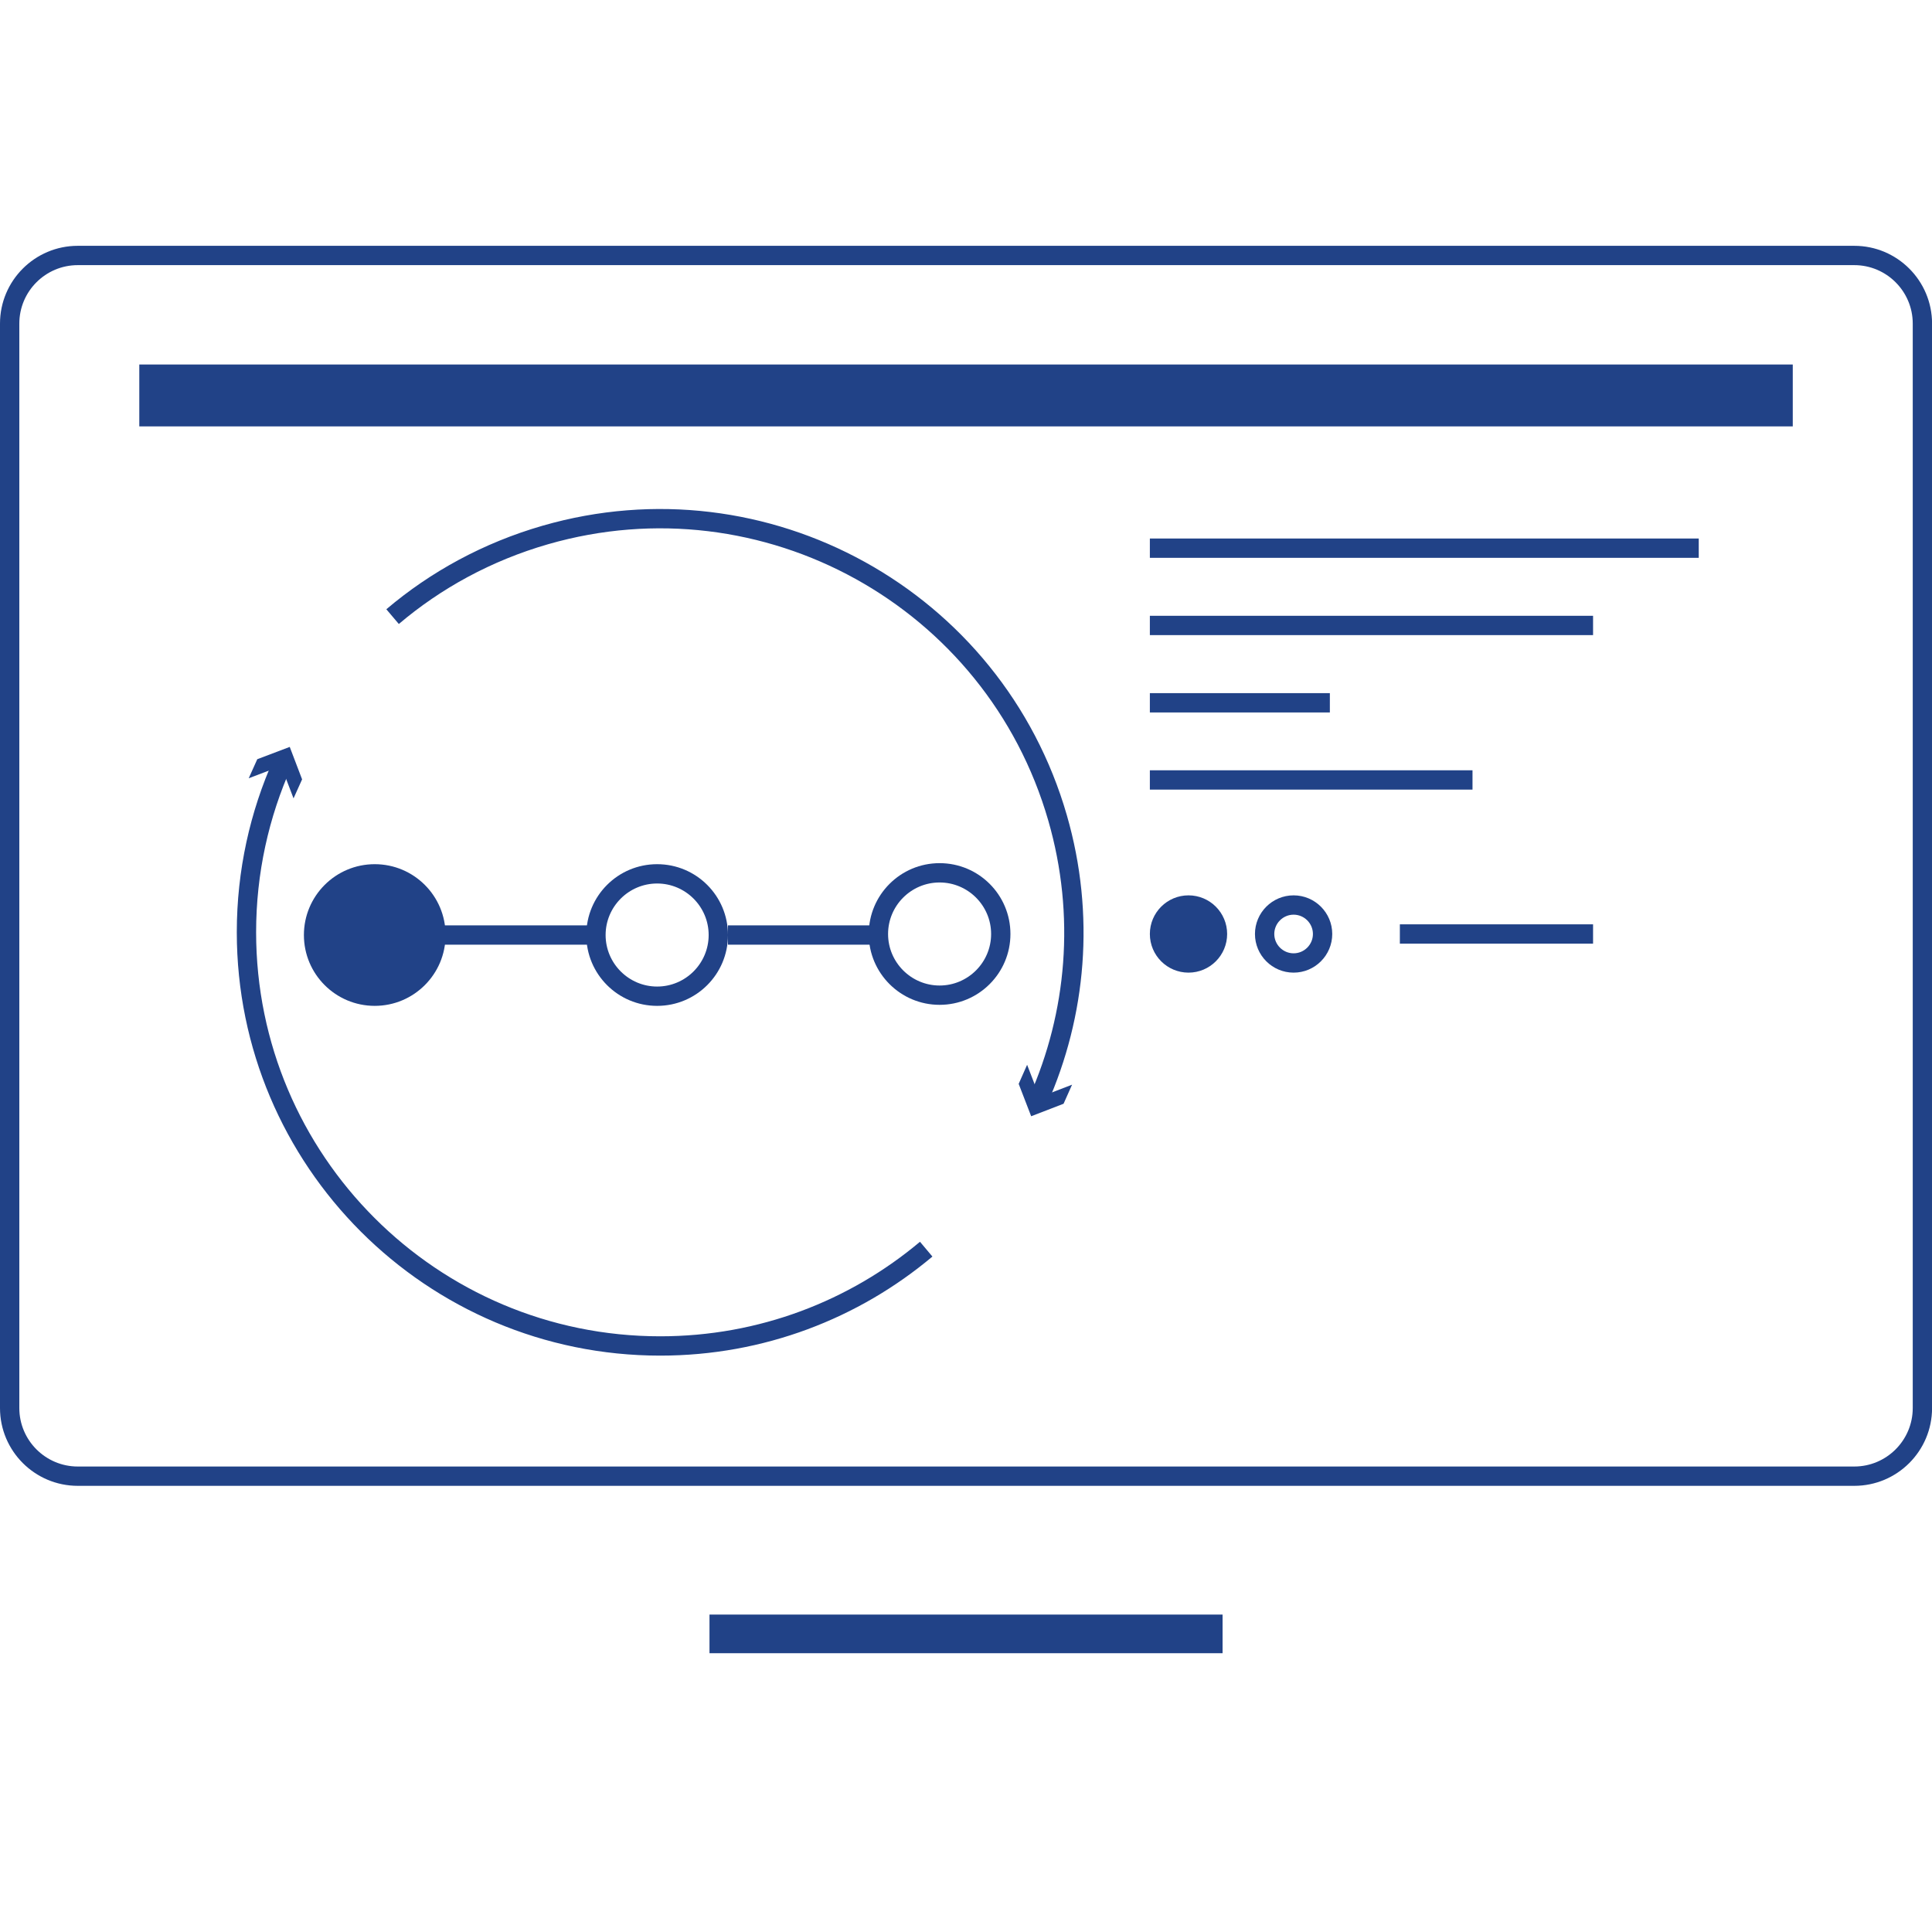
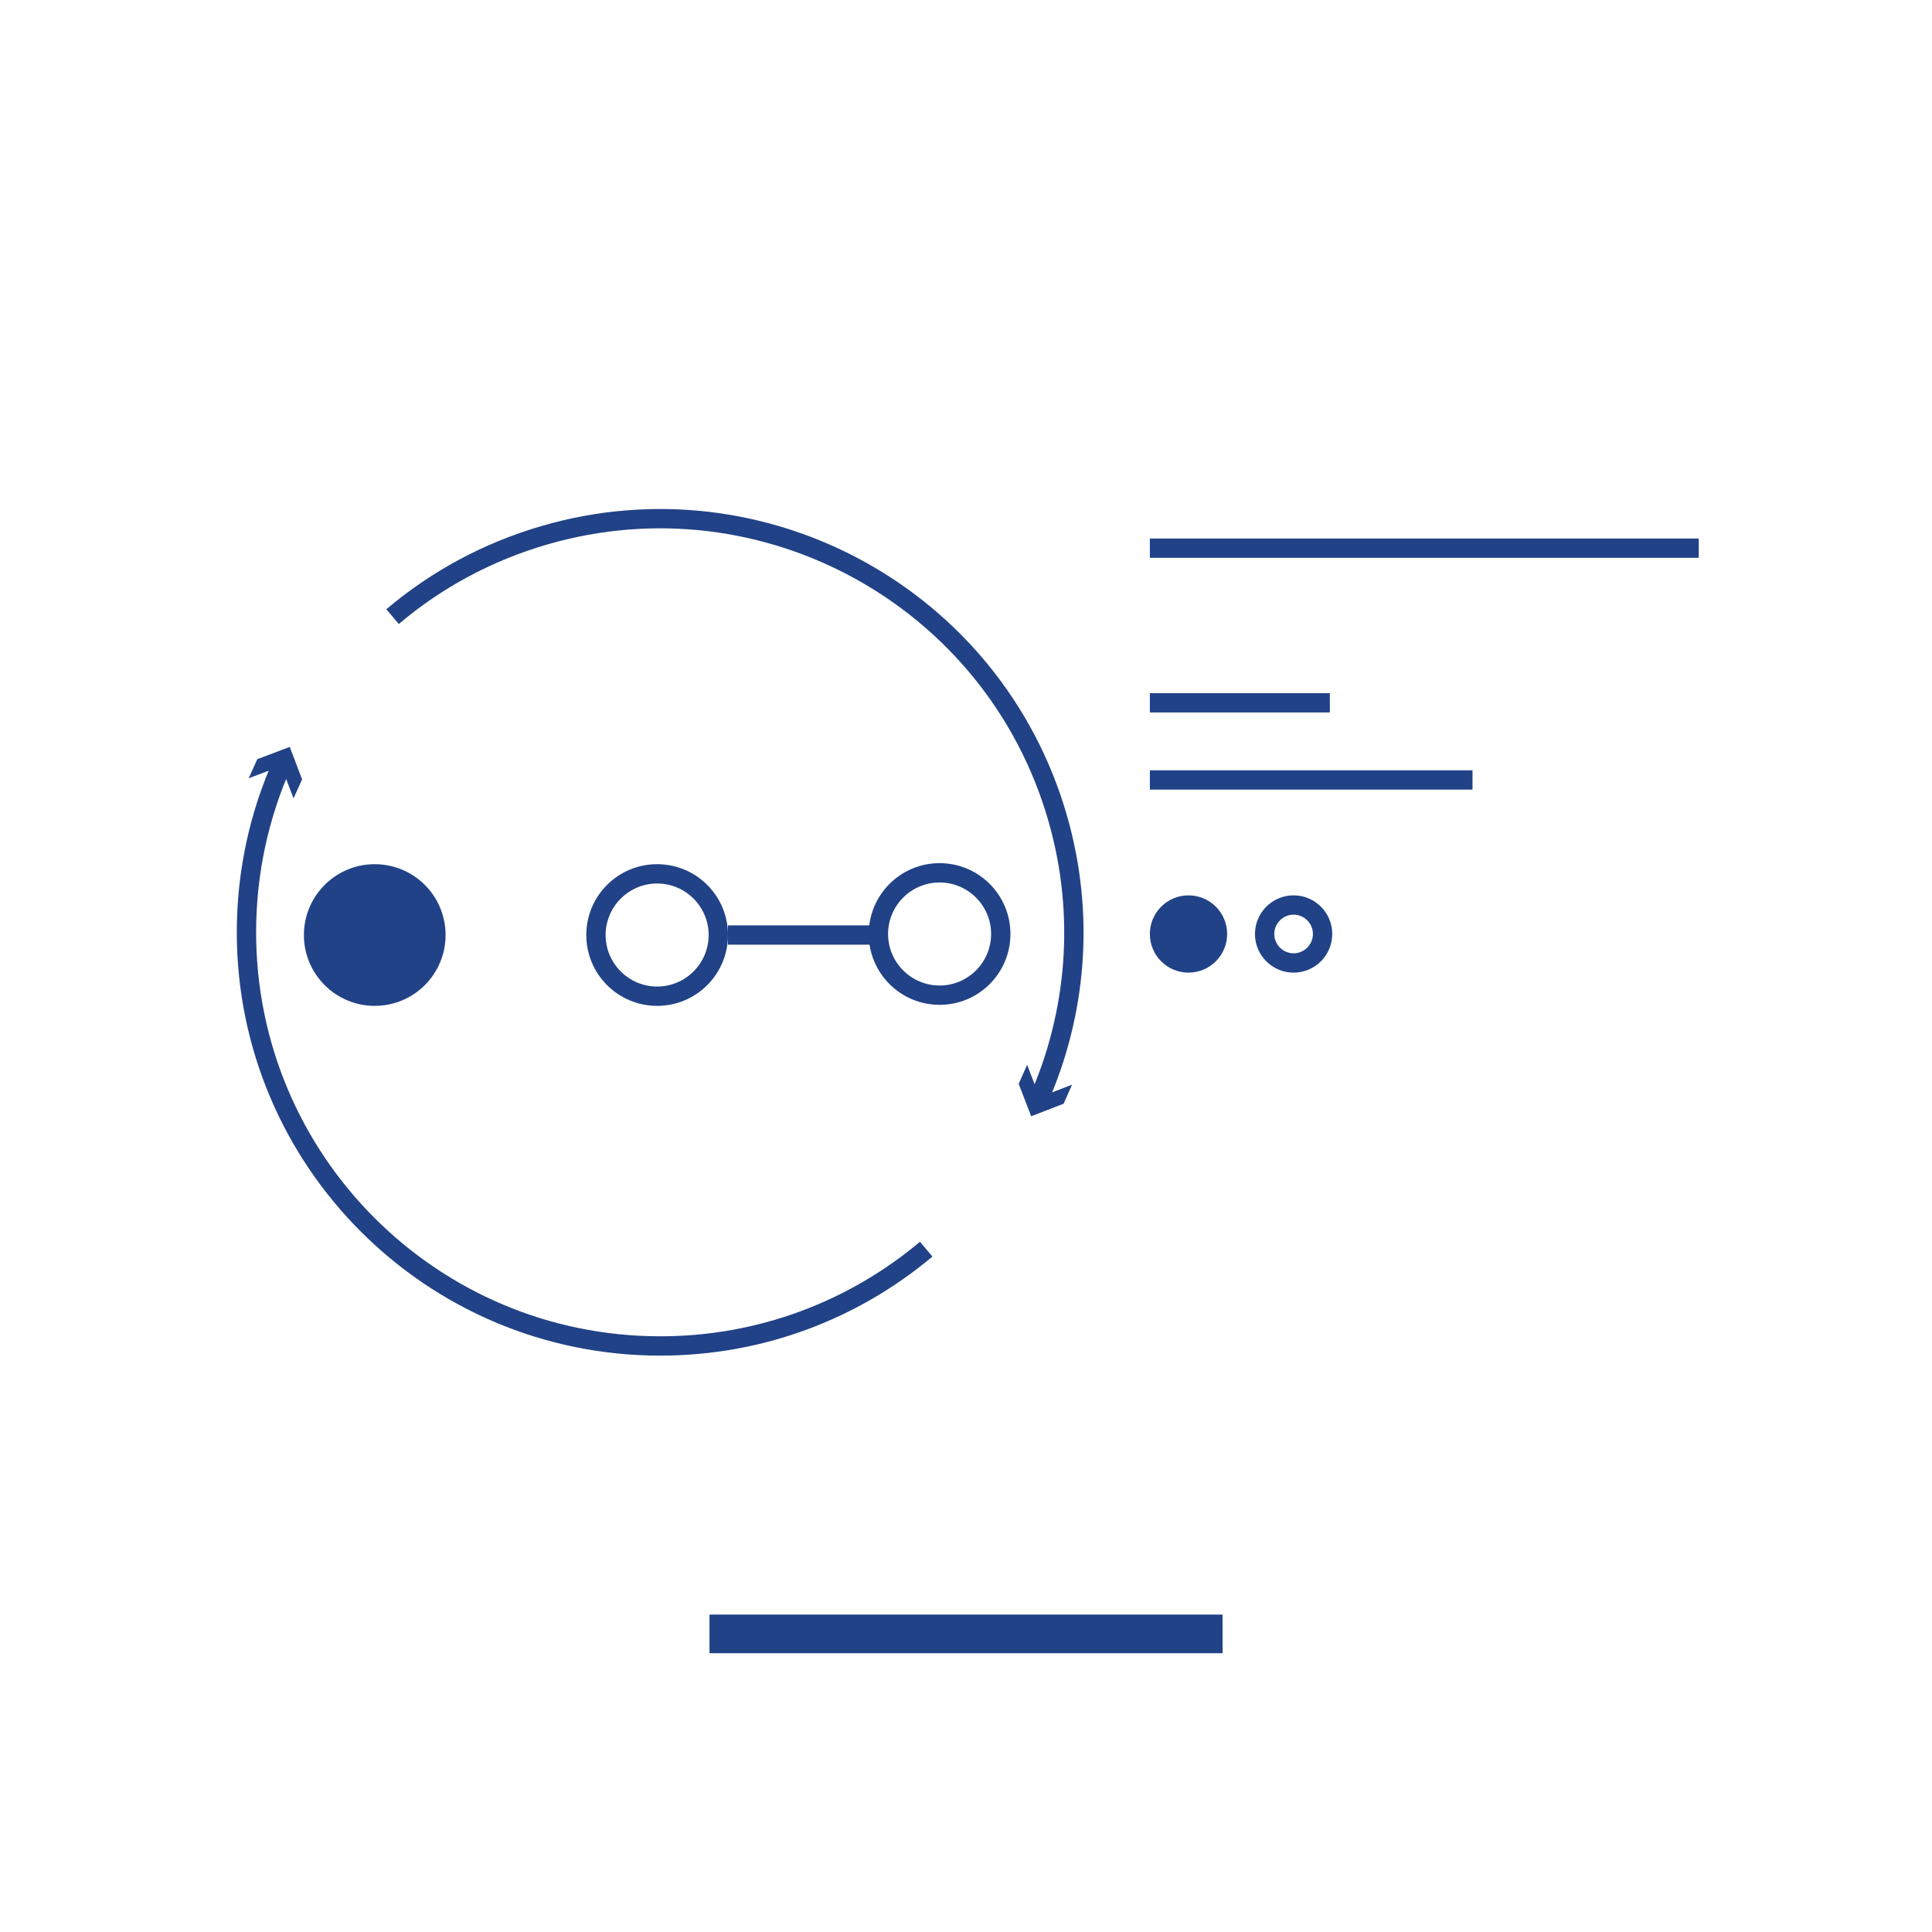
<svg xmlns="http://www.w3.org/2000/svg" id="Layer_3" viewBox="0 0 300 300">
  <defs>
    <style>.cls-1{stroke-width:3px;}.cls-1,.cls-2{fill:none;stroke:#214287;stroke-miterlimit:10;}.cls-2{stroke-width:6px;}.cls-3{fill:#214287;}</style>
  </defs>
  <g>
    <line class="cls-2" x1="110.17" y1="253.71" x2="189.84" y2="253.71" />
-     <path class="cls-3" d="M287.93,41.17c5.01,0,9.08,4.07,9.08,9.08V218.64c0,5.01-4.07,9.08-9.08,9.08H12.08c-5.01,0-9.08-4.07-9.08-9.08V50.25c0-5.01,4.07-9.08,9.08-9.08H287.93m0-3H12.08C5.41,38.17,0,43.58,0,50.25V218.64c0,6.67,5.41,12.08,12.08,12.08H287.93c6.67,0,12.08-5.41,12.08-12.08V50.25c0-6.67-5.41-12.08-12.08-12.08h0Z" />
-     <rect class="cls-3" x="21.63" y="56.6" width="256.75" height="9.61" />
  </g>
  <g>
    <g>
      <path class="cls-1" d="M161.22,170.86c5.92-13.33,7.36-28.74,3-43.85-9.83-34.1-45.44-53.77-79.54-43.94-9.01,2.6-17.01,6.99-23.72,12.68" />
      <polygon class="cls-3" points="166.47 168.43 161.43 170.37 159.49 165.34 158.18 168.3 160.12 173.33 165.15 171.39 166.47 168.43" />
    </g>
    <g>
      <path class="cls-1" d="M143.82,193.97c-11.17,9.38-25.57,15.03-41.3,15.03-35.48,0-64.25-28.77-64.25-64.25,0-9.37,2.01-18.28,5.61-26.31" />
      <polygon class="cls-3" points="45.58 123.97 43.66 118.93 38.62 120.85 39.95 117.89 44.99 115.98 46.91 121.02 45.58 123.97" />
    </g>
  </g>
  <g>
    <circle class="cls-3" cx="58.19" cy="145.19" r="11" />
    <path class="cls-3" d="M145.9,137.03c4.41,0,8,3.59,8,8s-3.59,8-8,8-8-3.59-8-8,3.59-8,8-8m0-3c-6.07,0-11,4.92-11,11s4.93,11,11,11,11-4.92,11-11-4.92-11-11-11h0Z" />
    <path class="cls-3" d="M102.04,137.19c4.41,0,8,3.59,8,8s-3.59,8-8,8-8-3.59-8-8,3.59-8,8-8m0-3c-6.08,0-11,4.92-11,11s4.92,11,11,11,11-4.92,11-11-4.92-11-11-11h0Z" />
    <line class="cls-1" x1="113.04" y1="145.19" x2="136.87" y2="145.19" />
-     <line class="cls-1" x1="58.19" y1="145.19" x2="92.96" y2="145.19" />
  </g>
  <g>
    <line class="cls-1" x1="178.55" y1="85.12" x2="263.78" y2="85.12" />
-     <line class="cls-1" x1="178.55" y1="97.12" x2="247.37" y2="97.12" />
    <line class="cls-1" x1="178.55" y1="109.13" x2="206.5" y2="109.13" />
    <line class="cls-1" x1="178.55" y1="121.11" x2="228.65" y2="121.11" />
  </g>
  <g>
    <circle class="cls-3" cx="184.55" cy="145.03" r="6" />
    <path class="cls-3" d="M200.87,142.03c1.65,0,3,1.35,3,3s-1.35,3-3,3-3-1.35-3-3,1.35-3,3-3m0-3c-3.31,0-6,2.69-6,6s2.69,6,6,6,6-2.69,6-6-2.69-6-6-6h0Z" />
-     <line class="cls-1" x1="217.37" y1="145.03" x2="247.37" y2="145.03" />
  </g>
</svg>